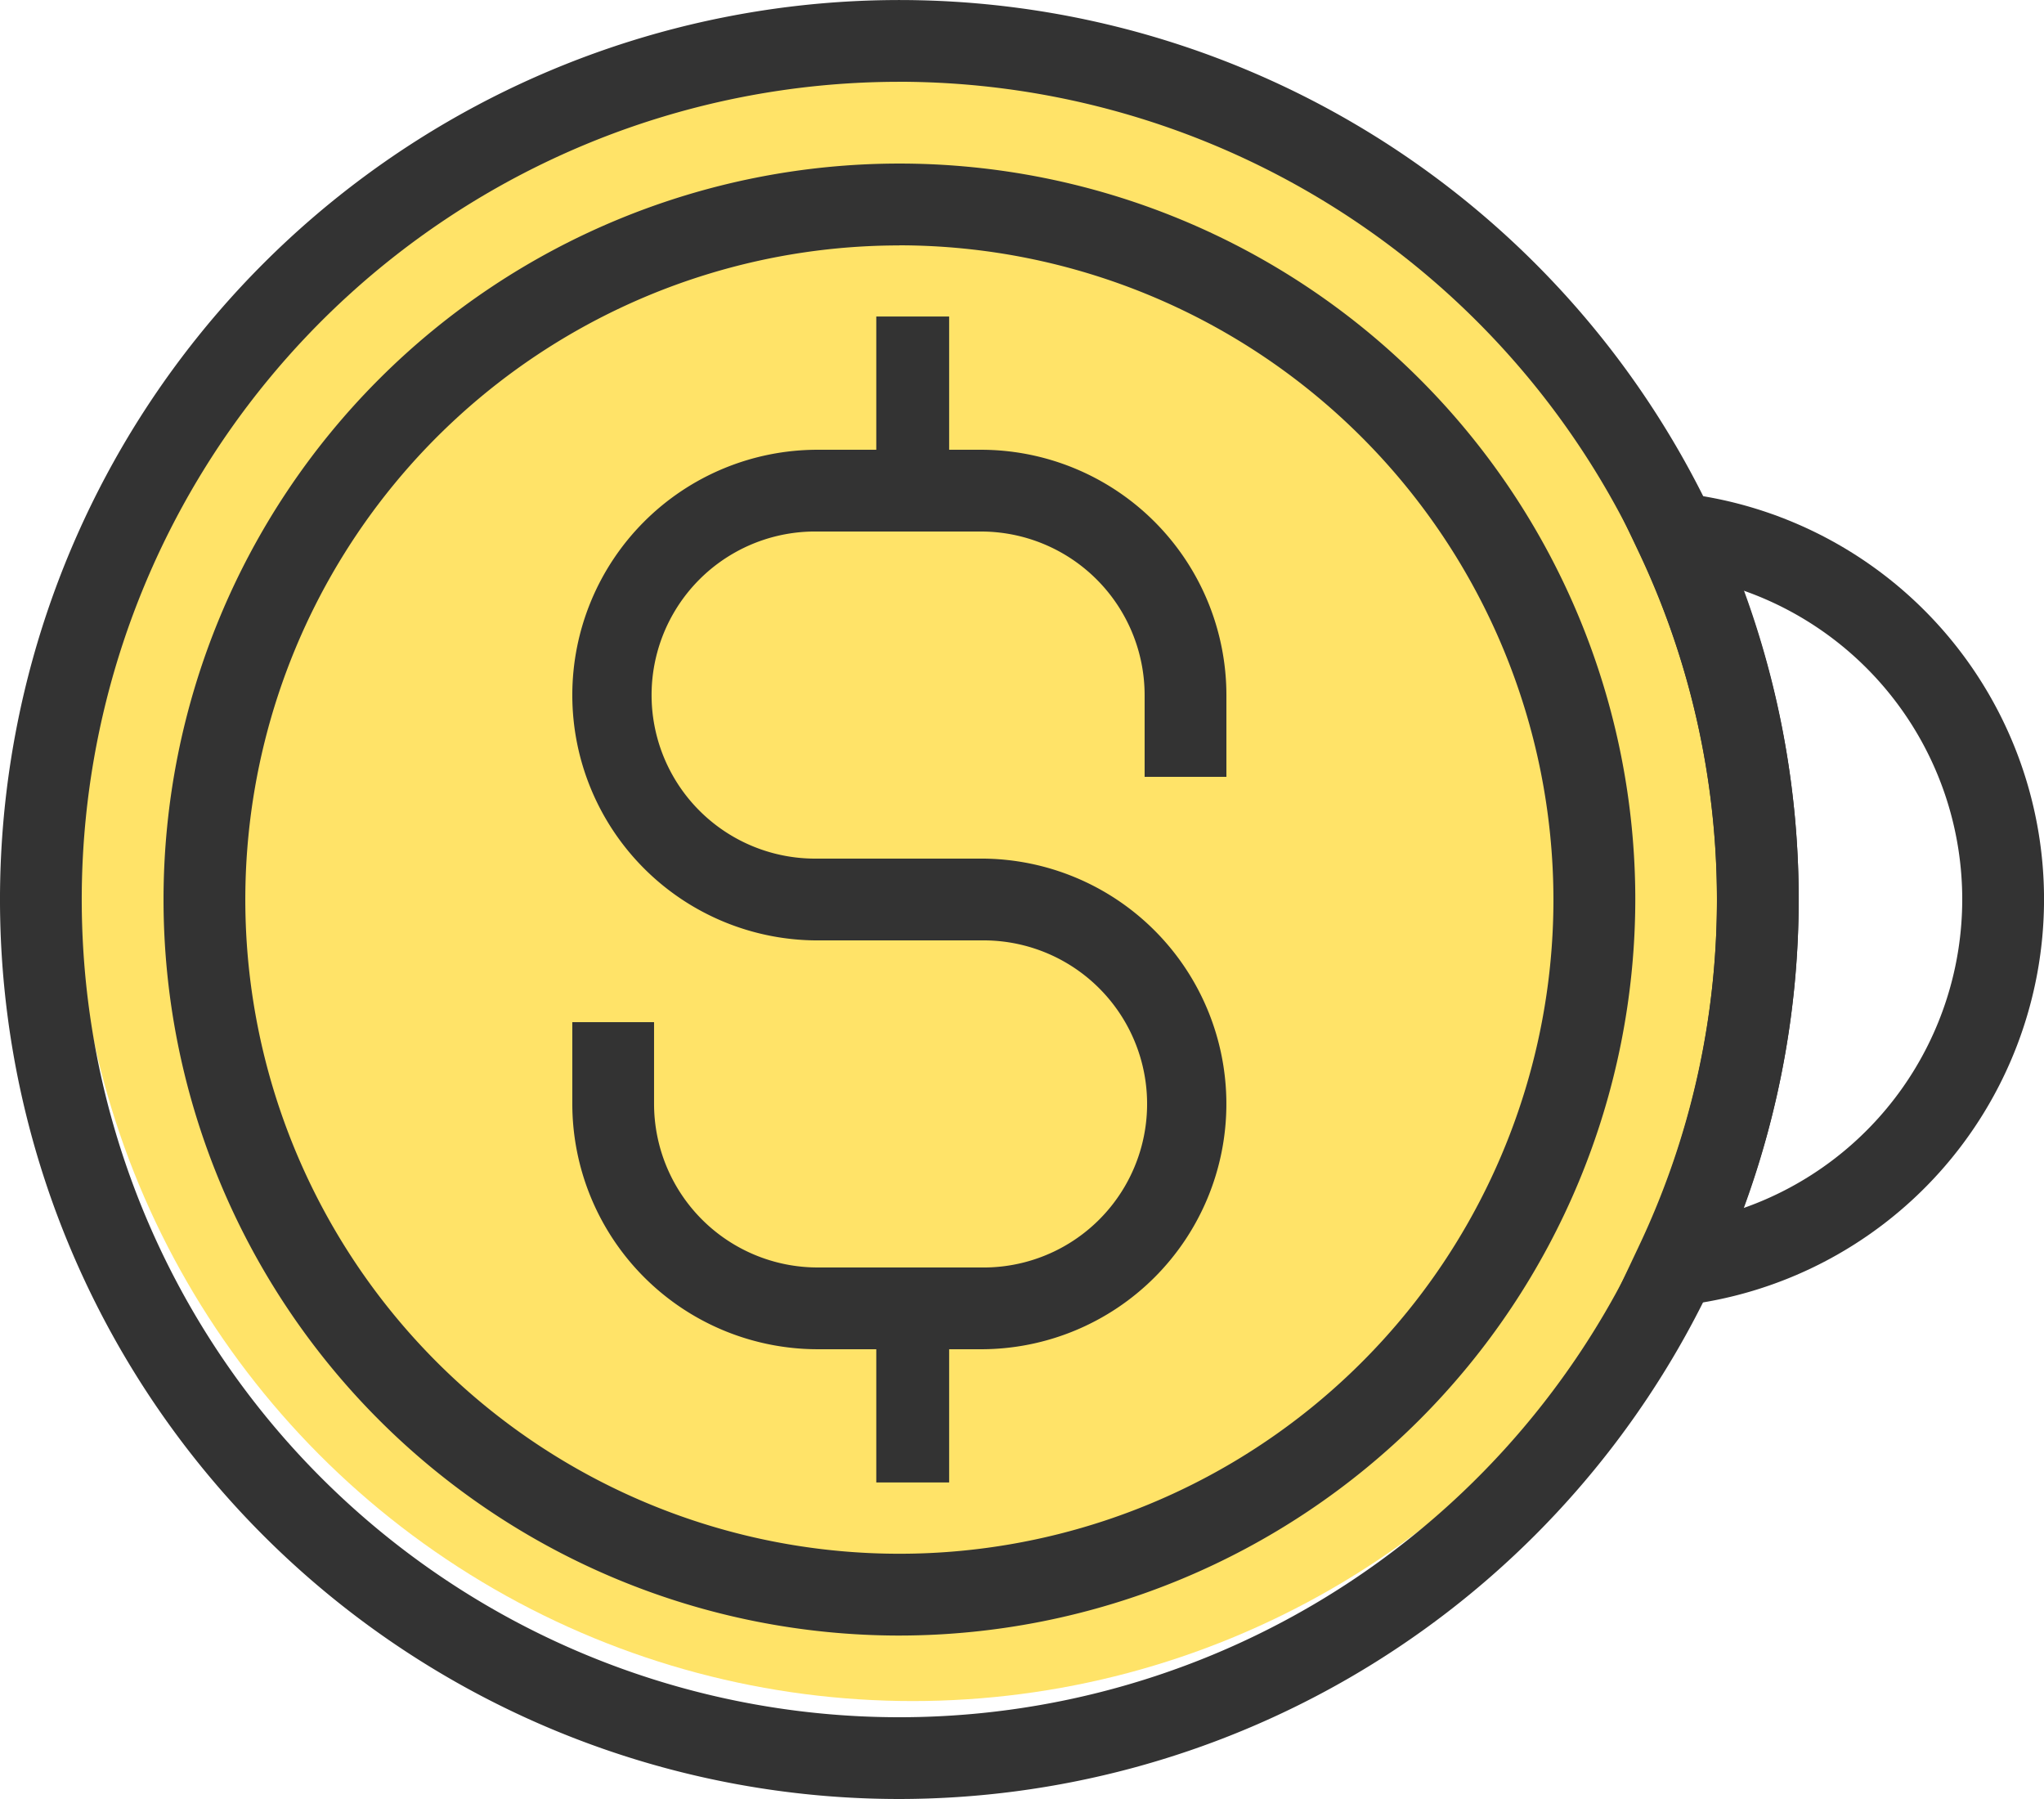
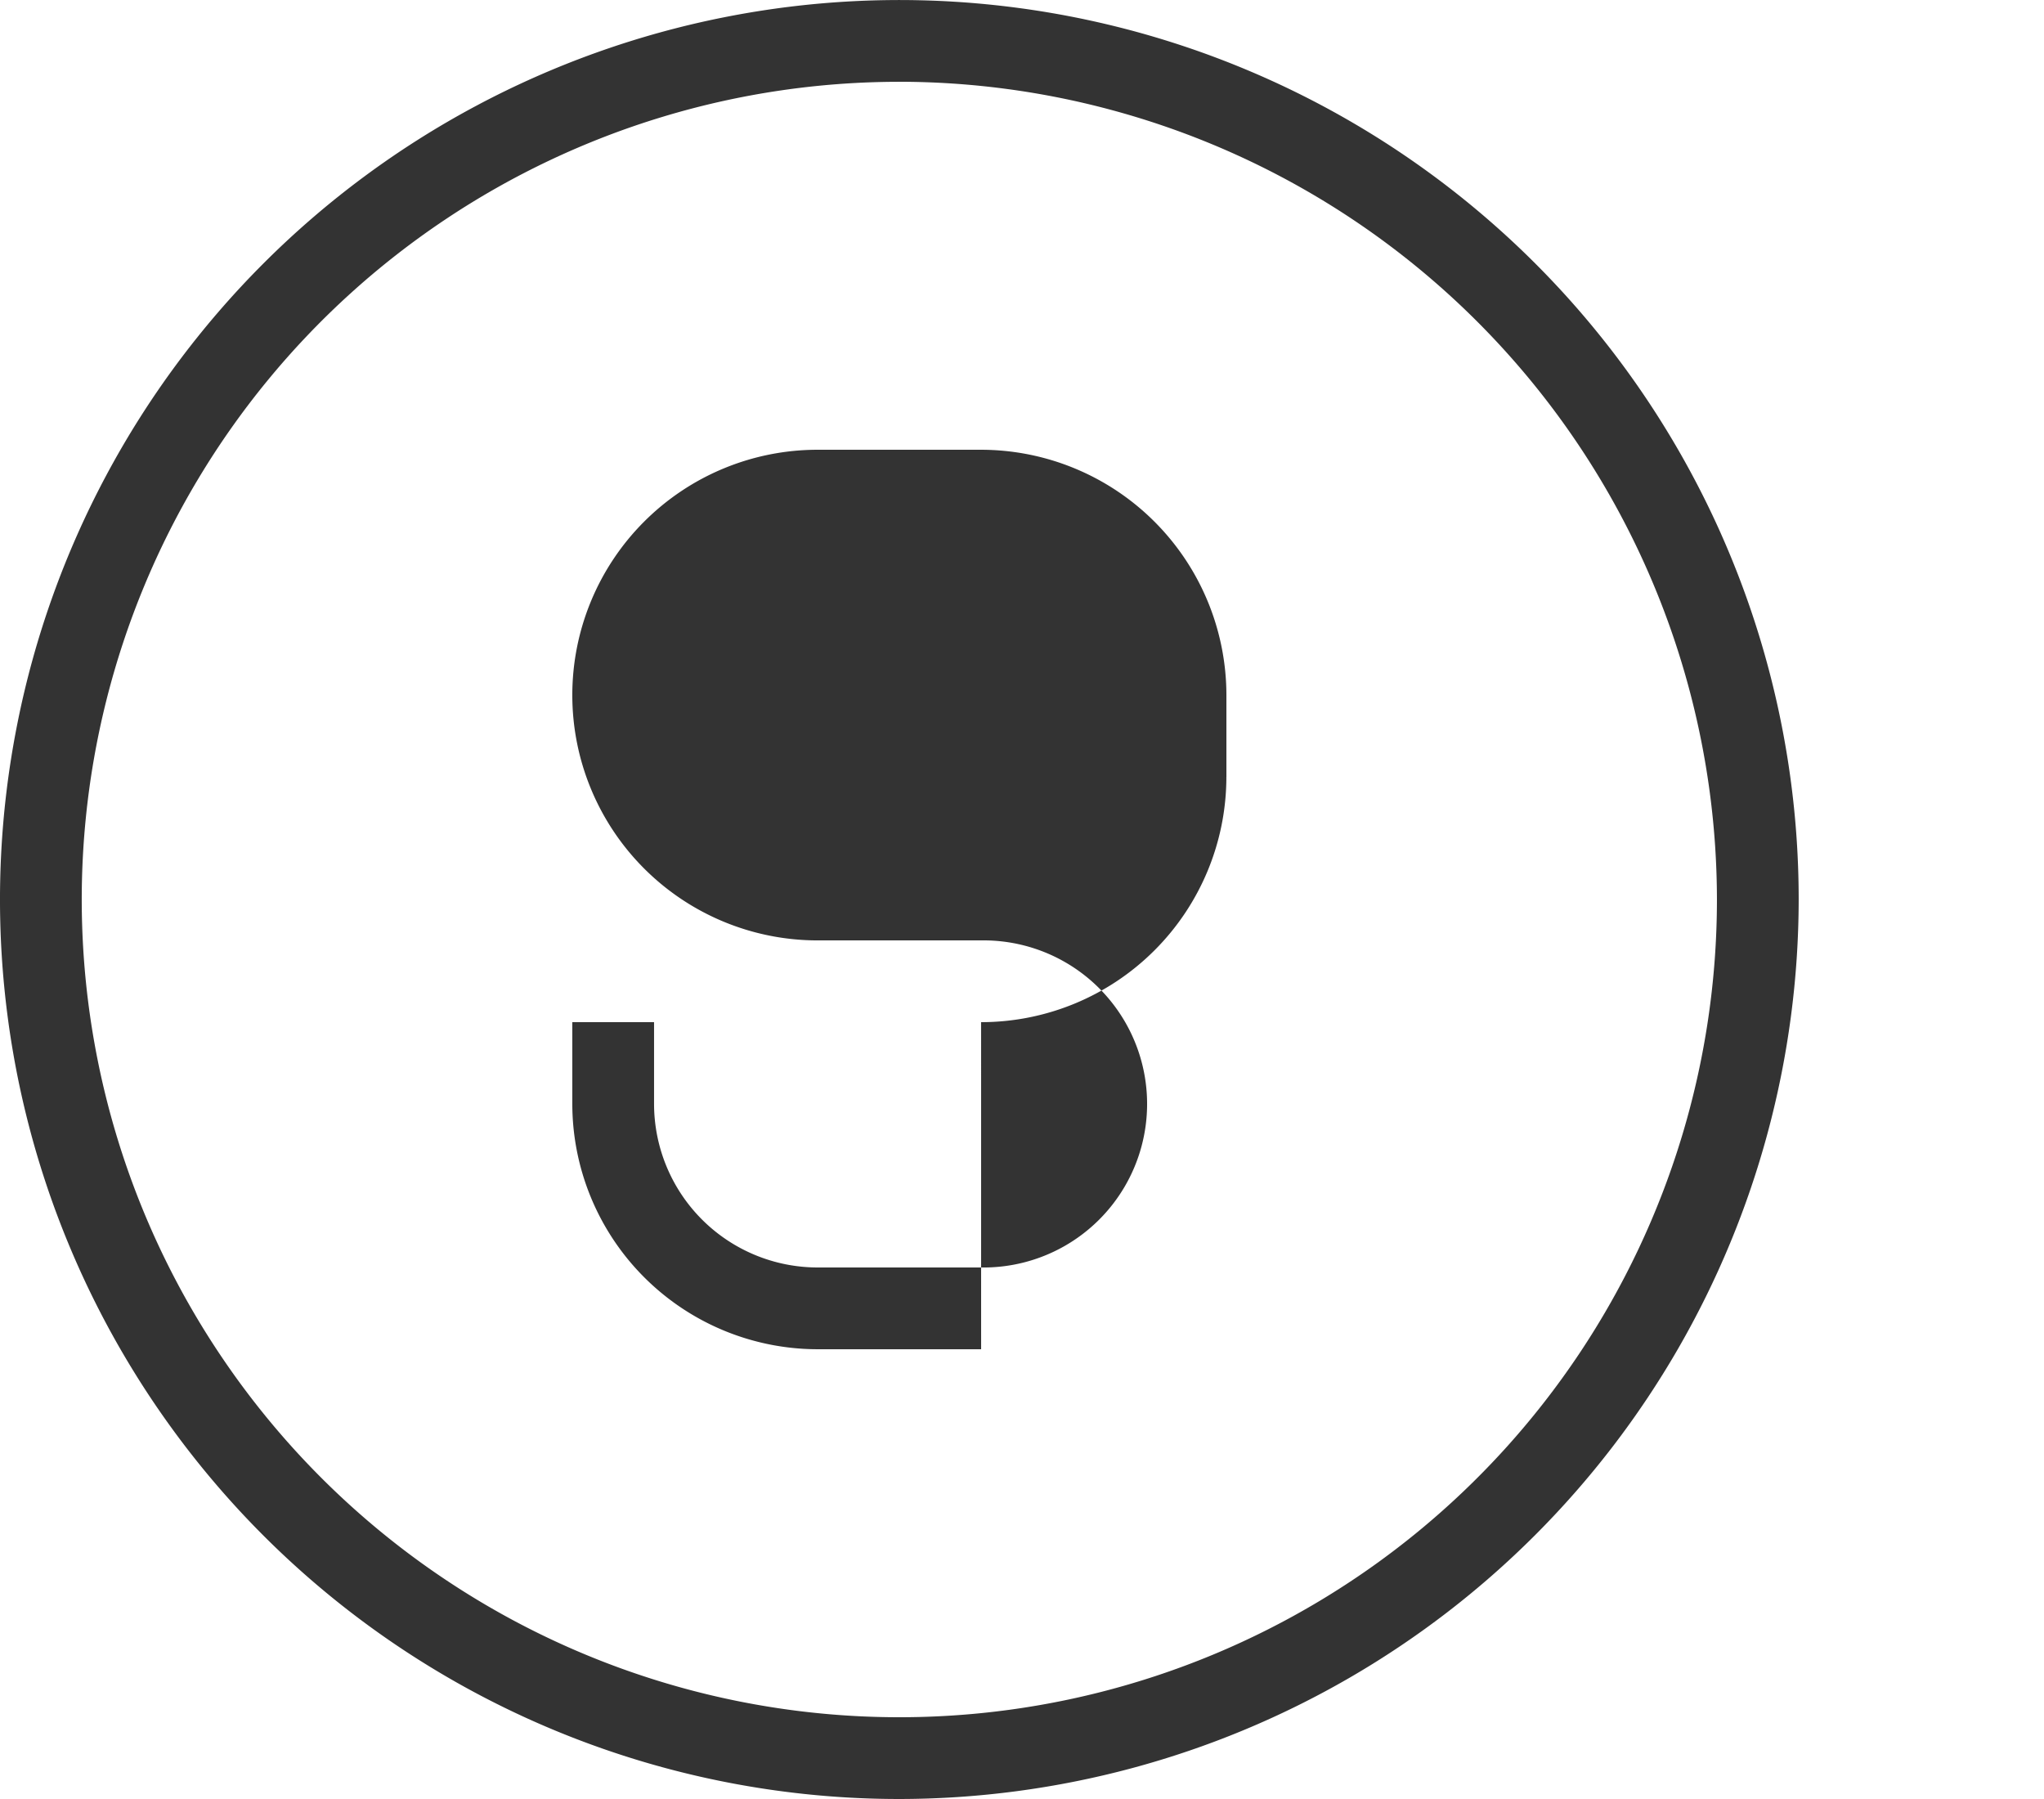
<svg xmlns="http://www.w3.org/2000/svg" width="56.108" height="49.375" viewBox="0 0 56.108 49.375">
  <g id="组_425" data-name="组 425" transform="translate(-417 -510)">
-     <circle id="椭圆_17" data-name="椭圆 17" cx="23" cy="23" r="23" transform="translate(419.054 510.687)" fill="#ffe368" />
    <path id="路径_2150" data-name="路径 2150" d="M441.687,559.375a24.687,24.687,0,1,1,24.687-24.687A24.715,24.715,0,0,1,441.687,559.375Zm0-47.13a22.443,22.443,0,1,0,22.443,22.443A22.469,22.469,0,0,0,441.687,512.244Z" transform="translate(0 0)" fill="#333" />
-     <path id="路径_2151" data-name="路径 2151" d="M441.2,554.4a20.2,20.2,0,1,1,20.2-20.2A20.222,20.222,0,0,1,441.2,554.4Zm0-38.153A17.954,17.954,0,1,0,459.153,534.2,17.975,17.975,0,0,0,441.2,516.244Z" transform="translate(0.489 0.489)" fill="#333" />
-     <path id="路径_2152" data-name="路径 2152" d="M442.222,545.687h-4.489A6.74,6.74,0,0,1,431,538.954V536.71h2.244v2.244a4.493,4.493,0,0,0,4.489,4.489h4.489a4.489,4.489,0,1,0,0-8.977h-4.489a6.733,6.733,0,0,1,0-13.466h4.489a6.74,6.74,0,0,1,6.733,6.733v2.244H446.71v-2.244a4.493,4.493,0,0,0-4.489-4.489h-4.489a4.489,4.489,0,1,0,0,8.977h4.489a6.733,6.733,0,0,1,0,13.466Z" transform="translate(1.71 1.344)" fill="#333" />
-     <rect id="矩形_3016" data-name="矩形 3016" width="2" height="5" transform="translate(441.054 518.687)" fill="#333" />
-     <rect id="矩形_3017" data-name="矩形 3017" width="2" height="5" transform="translate(441.054 545.687)" fill="#333" />
-     <path id="路径_2153" data-name="路径 2153" d="M456.312,544.6l.855-1.809a22.218,22.218,0,0,0,0-19.117l-.855-1.809,1.991.214a11.219,11.219,0,0,1,0,22.306Zm3.742-19.842a24.409,24.409,0,0,1,0,16.949,8.981,8.981,0,0,0,0-16.949Z" transform="translate(4.802 1.45)" fill="#333" />
+     <path id="路径_2152" data-name="路径 2152" d="M442.222,545.687h-4.489A6.74,6.74,0,0,1,431,538.954V536.71h2.244v2.244a4.493,4.493,0,0,0,4.489,4.489h4.489a4.489,4.489,0,1,0,0-8.977h-4.489a6.733,6.733,0,0,1,0-13.466h4.489a6.74,6.74,0,0,1,6.733,6.733v2.244H446.71v-2.244a4.493,4.493,0,0,0-4.489-4.489h-4.489h4.489a6.733,6.733,0,0,1,0,13.466Z" transform="translate(1.71 1.344)" fill="#333" />
  </g>
</svg>